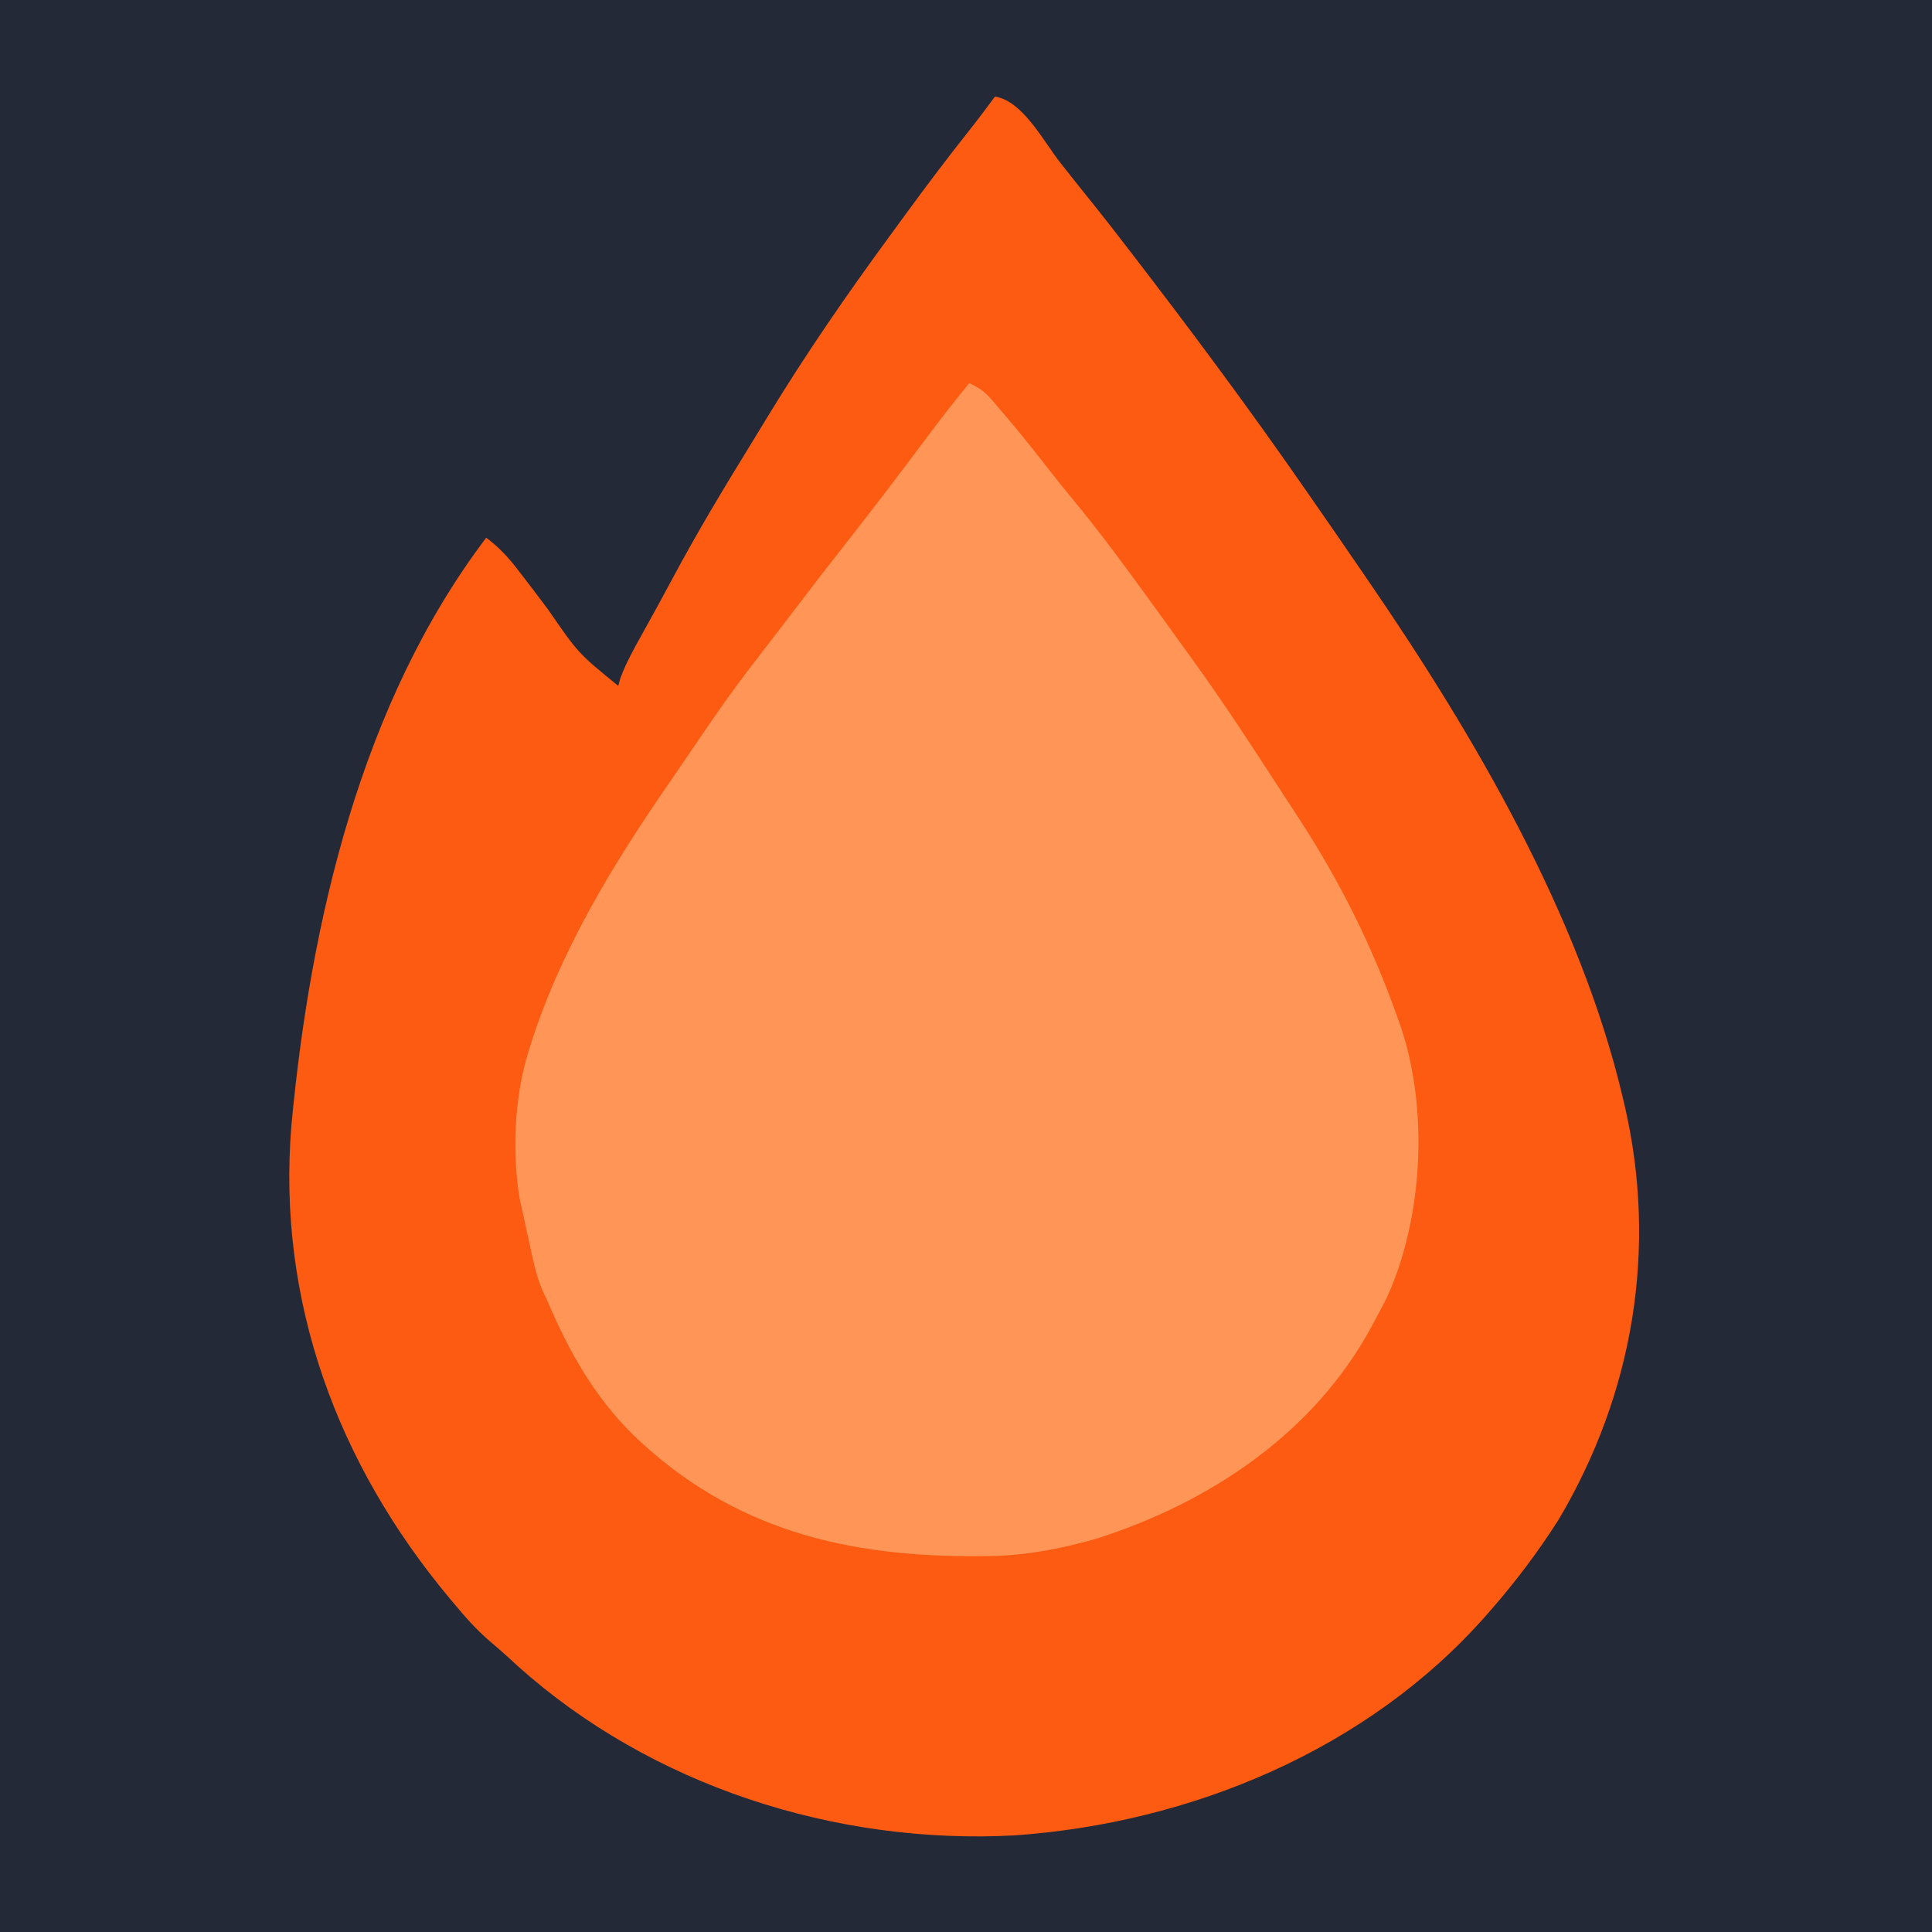
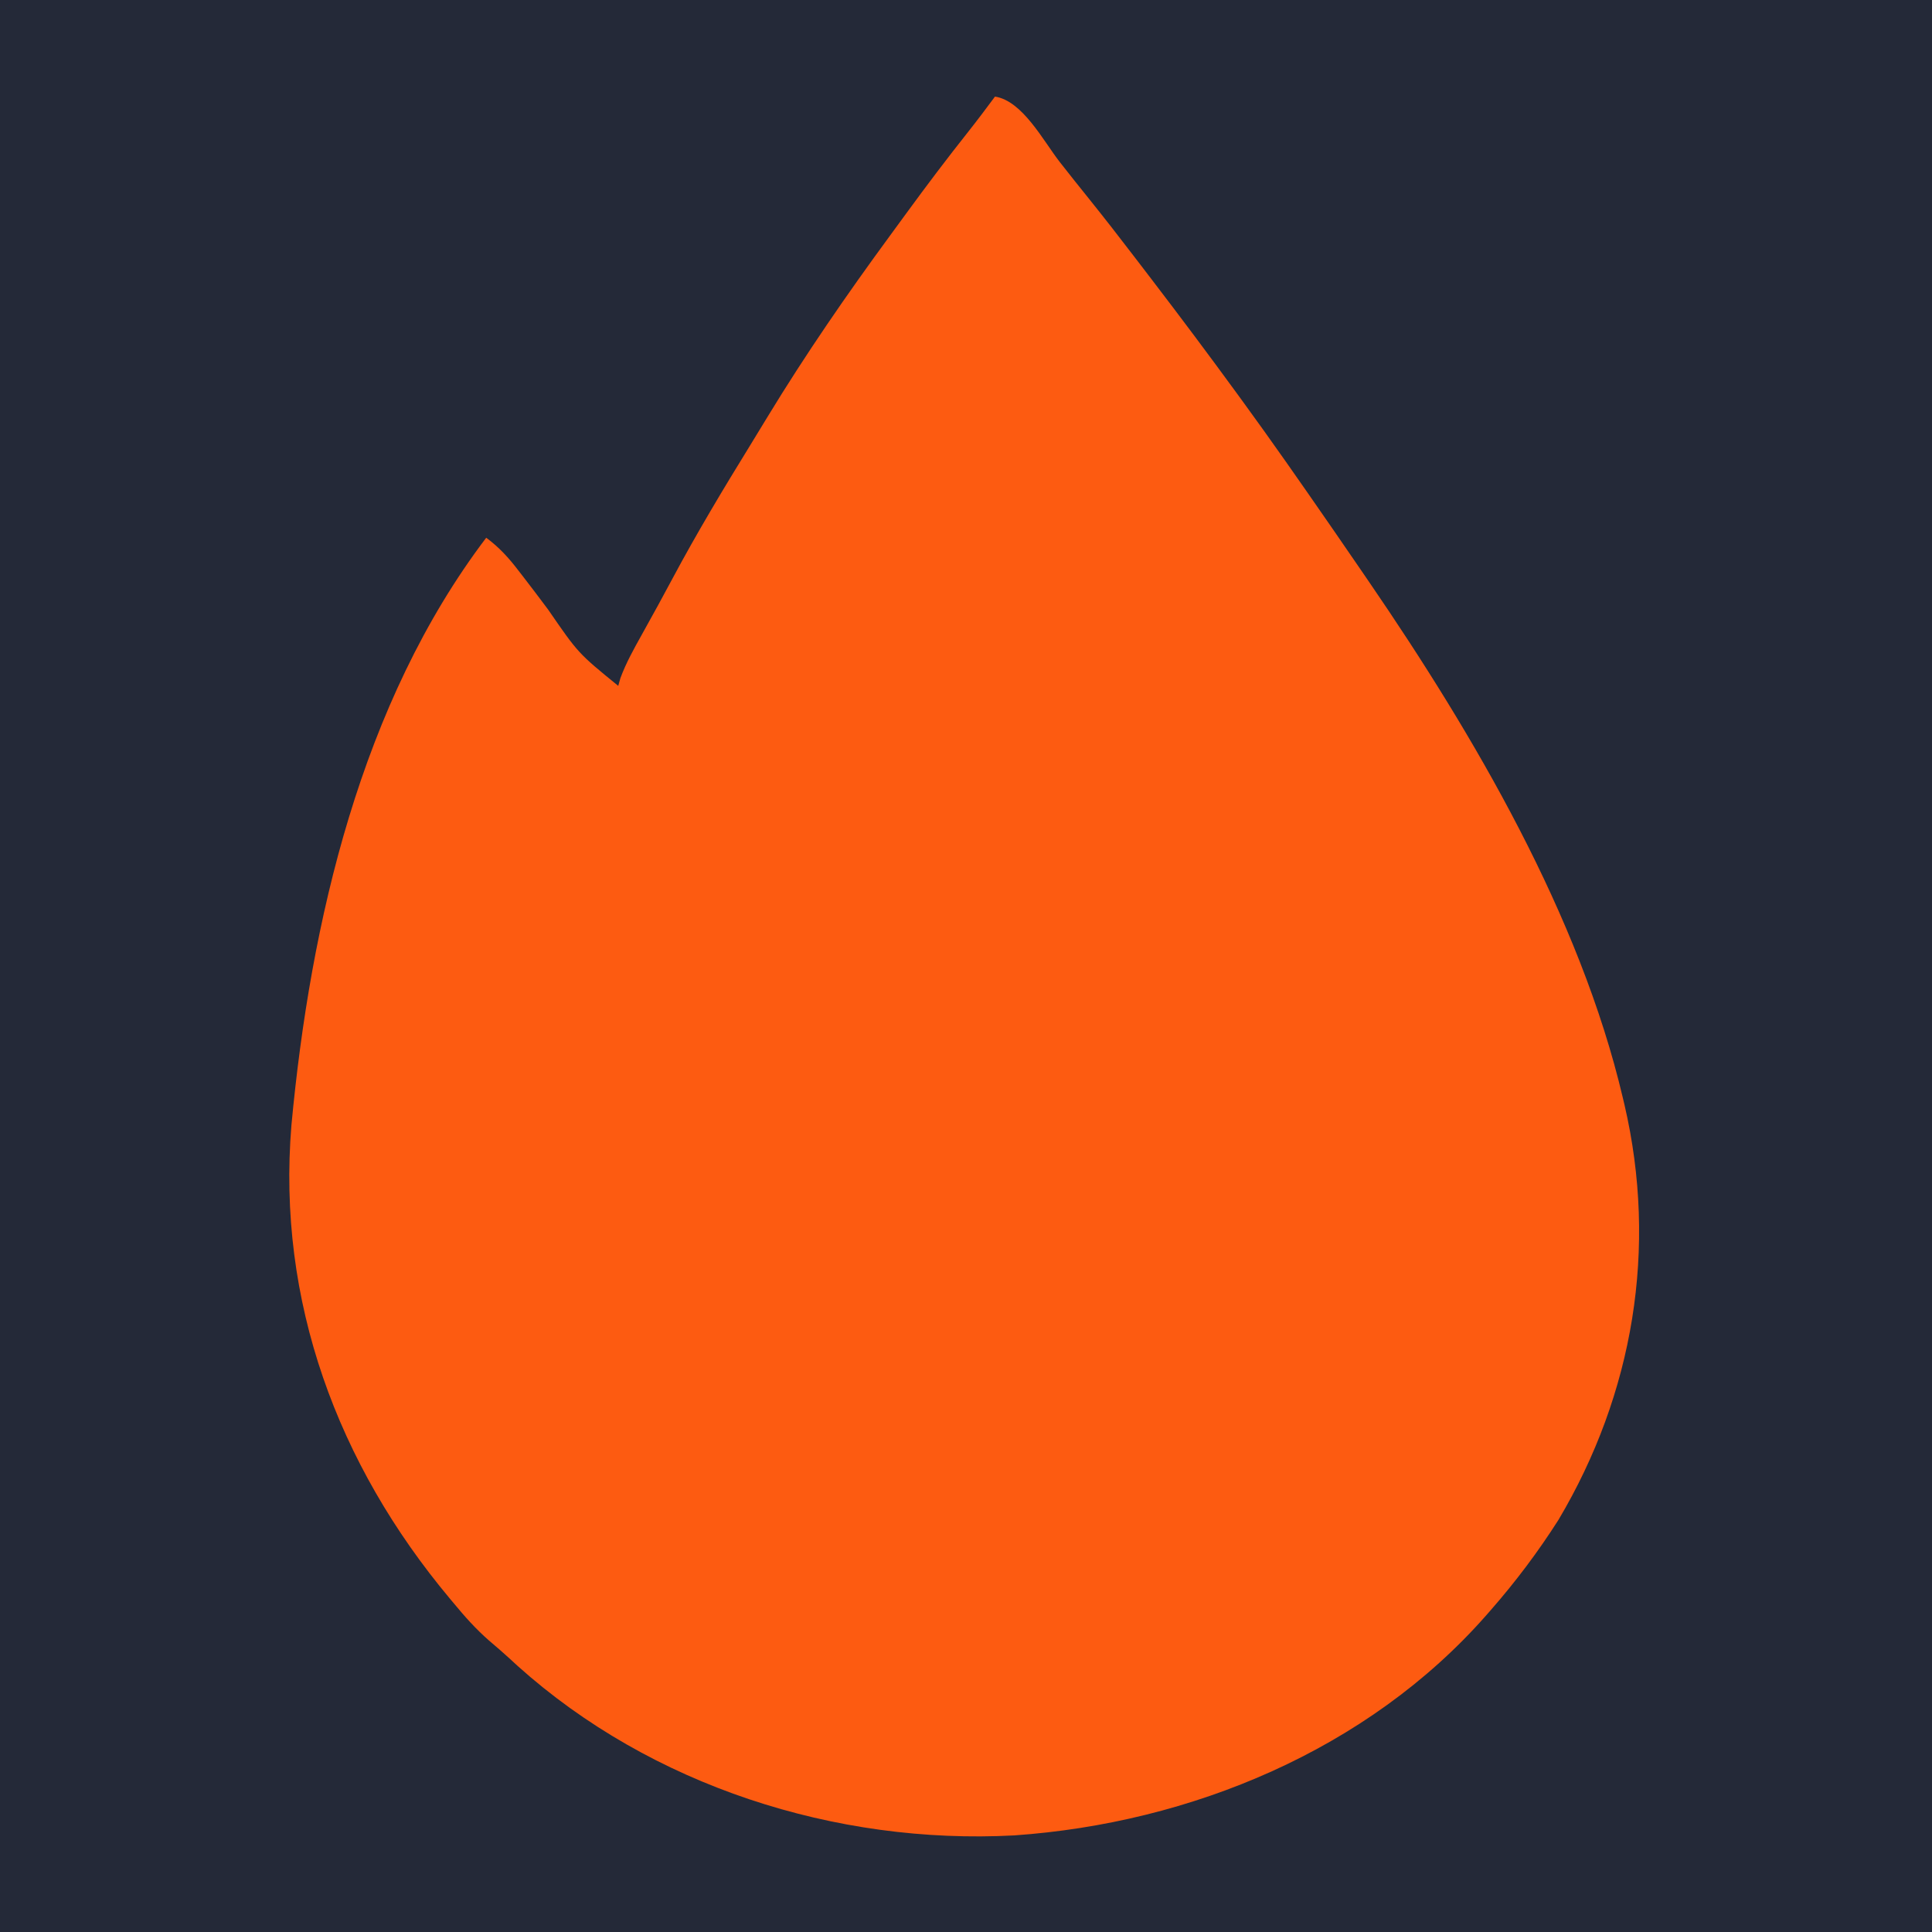
<svg xmlns="http://www.w3.org/2000/svg" version="1.1" width="600" height="600">
  <path d="M0 0 C198 0 396 0 600 0 C600 198 600 396 600 600 C402 600 204 600 0 600 C0 402 0 204 0 0 Z " fill="#242938" transform="translate(0,0)" />
  <path d="M0 0 C8.543 1.296 14.989 13.714 20.074 20.254 C23.032 24.054 26.045 27.81 29.062 31.562 C33.959 37.667 38.771 43.831 43.516 50.055 C45.236 52.31 46.962 54.561 48.688 56.812 C57.591 68.446 66.367 80.165 75 92 C75.532 92.727 76.063 93.454 76.611 94.204 C85.948 106.991 94.998 119.975 104 133 C104.534 133.772 105.069 134.544 105.619 135.339 C108.347 139.281 111.065 143.23 113.766 147.191 C114.578 148.381 115.391 149.57 116.207 150.758 C148.778 198.305 181.708 254.429 195 311 C195.166 311.698 195.332 312.395 195.502 313.114 C205.848 357.63 198.295 402.78 175 442 C168.739 451.837 161.681 461.231 154 470 C153.503 470.569 153.006 471.139 152.494 471.725 C115.747 513.466 60.782 536.188 6 540 C-49.44 542.962 -106.752 524.635 -148.312 487.312 C-149.109 486.578 -149.906 485.843 -150.727 485.086 C-152.839 483.148 -155 481.29 -157.188 479.438 C-161.196 475.923 -164.613 472.11 -168 468 C-168.642 467.235 -168.642 467.235 -169.297 466.454 C-204.201 424.729 -223.011 374.018 -218.496 319.453 C-212.61 256.397 -196.894 188.28 -158 137 C-154 139.95 -150.99 143.258 -148 147.188 C-147.532 147.79 -147.064 148.393 -146.582 149.015 C-143.937 152.434 -141.334 155.884 -138.746 159.348 C-129.443 172.868 -129.443 172.868 -117 183 C-116.781 182.216 -116.562 181.433 -116.336 180.625 C-114.56 175.805 -112.122 171.48 -109.625 167 C-108.527 165.013 -107.429 163.026 -106.332 161.039 C-105.773 160.03 -105.215 159.021 -104.639 157.981 C-103.118 155.214 -101.621 152.436 -100.137 149.648 C-92.601 135.543 -84.403 121.887 -76.016 108.278 C-74.206 105.336 -72.411 102.385 -70.621 99.43 C-58.859 80.088 -46.013 61.445 -32.617 43.202 C-30.897 40.86 -29.185 38.512 -27.473 36.164 C-21.247 27.649 -14.916 19.241 -8.355 10.98 C-5.501 7.369 -2.738 3.7 0 0 Z " fill="#FD5B11" transform="translate(309,30)" />
-   <path d="M0 0 C2.899 1.294 4.784 2.579 6.848 4.984 C7.365 5.582 7.881 6.18 8.414 6.797 C8.958 7.441 9.502 8.086 10.062 8.75 C10.923 9.757 10.923 9.757 11.801 10.783 C16.414 16.217 20.835 21.788 25.199 27.422 C27.64 30.563 30.154 33.639 32.684 36.709 C40.499 46.203 47.787 56.043 55 66 C56.117 67.536 57.234 69.073 58.352 70.609 C61.068 74.352 63.77 78.104 66.465 81.862 C67.449 83.233 68.436 84.603 69.426 85.97 C79.011 99.218 87.925 112.908 96.813 126.629 C98.686 129.52 100.574 132.401 102.465 135.281 C115.088 154.669 125.323 175.165 133 197 C133.451 198.261 133.451 198.261 133.912 199.548 C142.725 225.351 140.983 259.172 129.75 283.875 C128.56 286.284 127.292 288.644 126 291 C125.675 291.61 125.351 292.22 125.017 292.849 C107.143 326.122 74.43 347.862 39 359 C28.149 362.041 17.378 364.13 6.086 364.238 C4.821 364.253 4.821 364.253 3.53 364.268 C-37.724 364.652 -73.369 356.251 -104.086 326.902 C-116.353 314.85 -124.337 300.734 -131 285 C-131.485 283.973 -131.969 282.945 -132.469 281.887 C-134.533 277.064 -135.523 271.986 -136.625 266.875 C-136.842 265.899 -137.058 264.923 -137.281 263.918 C-137.864 261.281 -138.44 258.642 -139 256 C-139.183 255.196 -139.366 254.393 -139.555 253.564 C-142.036 239.262 -141.272 221.884 -137 208 C-136.801 207.345 -136.602 206.69 -136.396 206.015 C-127.095 176.334 -110.559 149.251 -92.982 123.875 C-90.979 120.97 -88.996 118.052 -87.02 115.129 C-80.559 105.577 -74.068 96.116 -67 87 C-65.828 85.473 -64.656 83.946 -63.484 82.418 C-62.235 80.793 -60.983 79.17 -59.73 77.547 C-57.217 74.288 -54.721 71.016 -52.226 67.743 C-47.69 61.797 -43.134 55.87 -38.5 50 C-29.551 38.658 -20.838 27.139 -12.195 15.563 C-8.24 10.283 -4.175 5.108 0 0 Z " fill="#FF9657" transform="translate(301,119)" />
</svg>